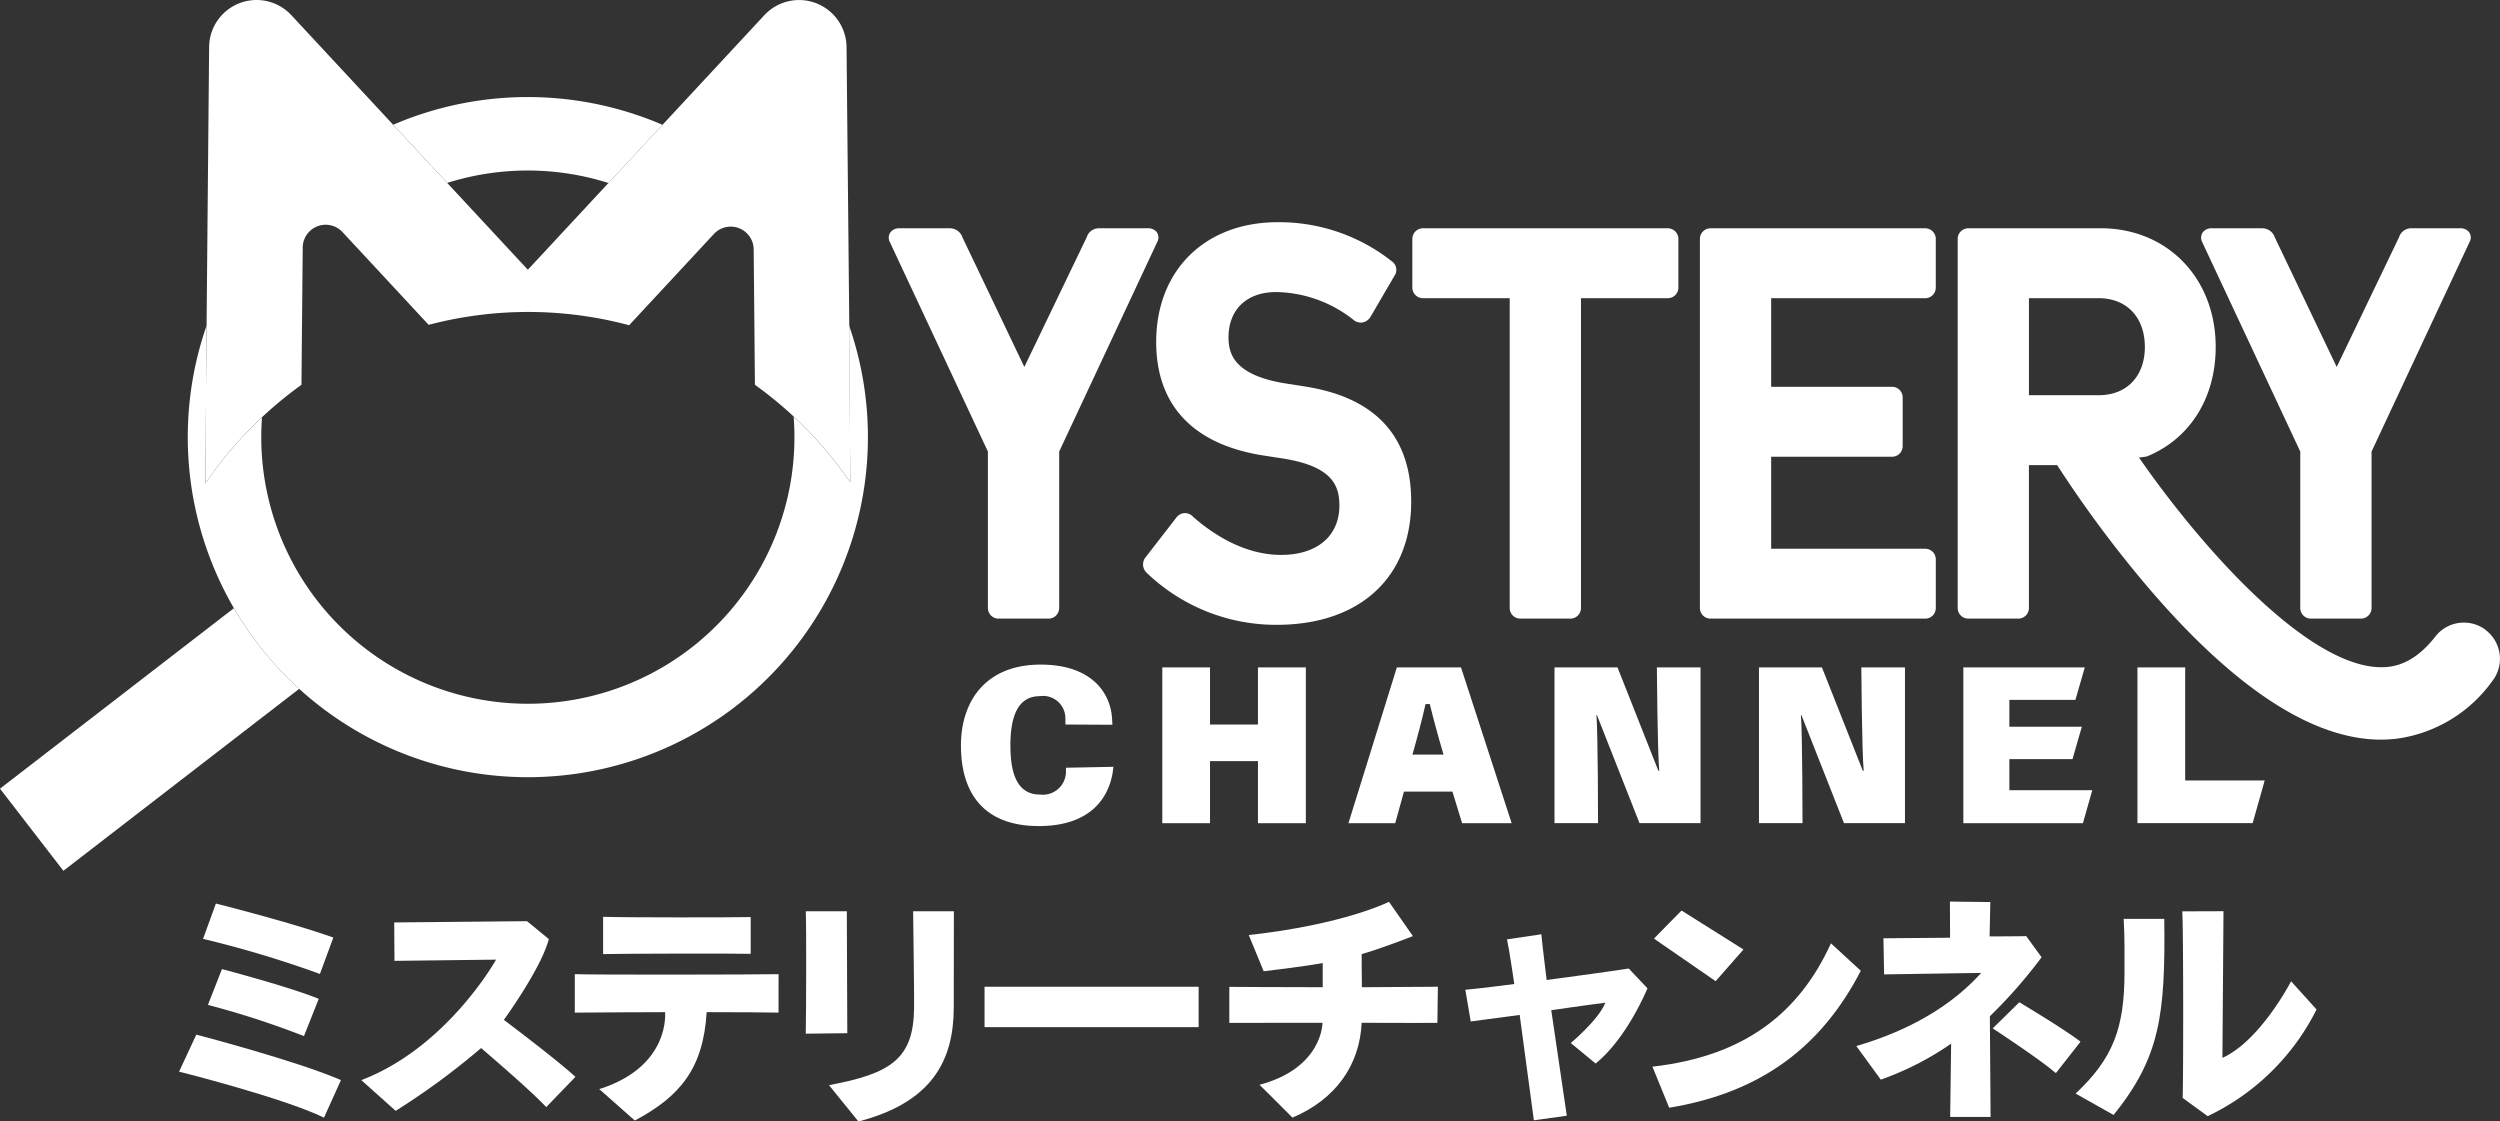
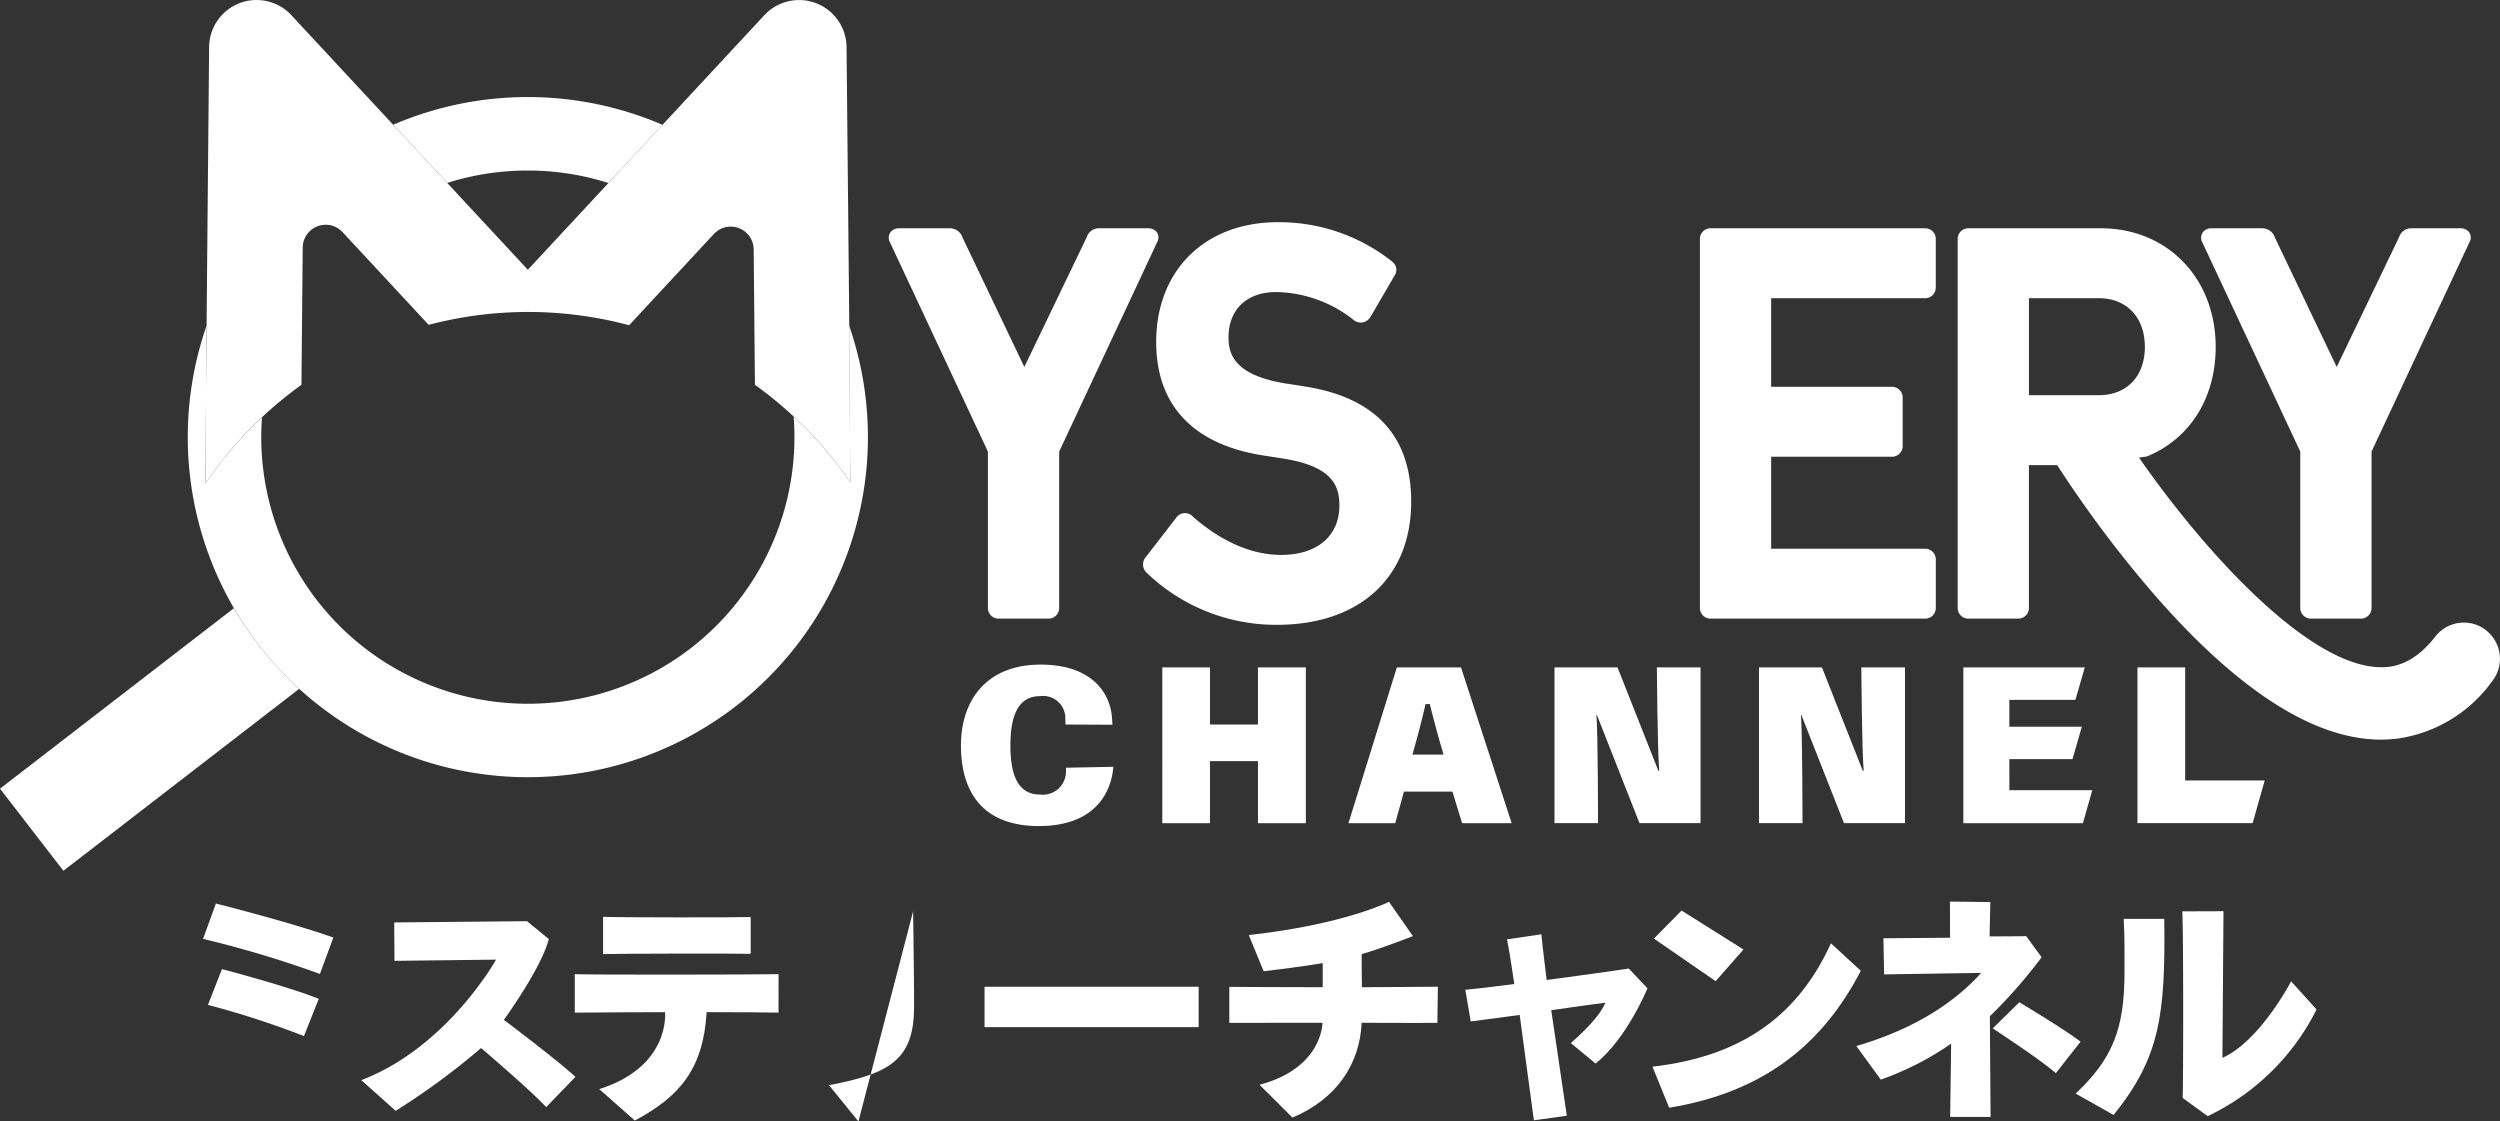
<svg xmlns="http://www.w3.org/2000/svg" id="グループ_13711" data-name="グループ 13711" width="261.318" height="117.227" viewBox="0 0 261.318 117.227">
  <rect x="0" y="0" width="261.318" height="117.227" fill="#333333" stroke="none" />
  <defs>
    <clipPath id="clip-path">
      <rect id="長方形_32" data-name="長方形 32" width="261.318" height="117.227" fill="#fff" />
    </clipPath>
  </defs>
  <g id="グループ_9" data-name="グループ 9" transform="translate(0 0)" clip-path="url(#clip-path)">
    <path id="パス_89" data-name="パス 89" d="M188.581,87.067h-.09l-4.268-10.8h-6.588V92.547h4.553s-.008-9.245-.167-11.29h.054l4.446,11.29H192.9V76.266h-4.564s.064,8.9.249,10.8" transform="translate(-15.148 -6.504)" fill="#fff" />
    <path id="パス_90" data-name="パス 90" d="M120.786,86.726l0,.386h0a2.416,2.416,0,0,1-2.718,2.417c-2.33,0-3.089-2.1-3.089-5.133,0-2.99.751-5.152,3.083-5.152a2.329,2.329,0,0,1,2.661,2.265l.012.7,4.907.025-.038-.656h0c-.141-2.506-1.97-5.632-7.469-5.632-5.716,0-8.326,3.8-8.326,8.463,0,4.572,2.041,8.414,8.148,8.414,4.95,0,7.239-2.505,7.733-5.713h-.006l.063-.481Z" transform="translate(-9.364 -6.477)" fill="#fff" />
    <path id="パス_91" data-name="パス 91" d="M142.816,82.236h-5.011v-5.97h-4.987V92.548h4.987V86.066h5.011v6.482h5.006V76.266h-5.006Z" transform="translate(-11.326 -6.504)" fill="#fff" />
    <path id="パス_92" data-name="パス 92" d="M165.075,76.267h-5.926l-5.059,16.281h4.89l.912-3.3h5.067l1.008,3.3h5.182l-5.294-16.281Zm-4.3,9.114c.539-1.871,1.024-3.723,1.373-5.285h.445c.358,1.489.861,3.345,1.435,5.285Z" transform="translate(-13.14 -6.504)" fill="#fff" />
    <path id="パス_93" data-name="パス 93" d="M229.163,85.856h6.6l.978-3.39h-7.577v-2.81h6.906l.979-3.39H224.355V92.548h12.5l.978-3.449h-8.667Z" transform="translate(-19.132 -6.504)" fill="#fff" />
    <path id="パス_94" data-name="パス 94" d="M249.239,88.082V76.266h-4.987V92.547h12.04l1.26-4.466Z" transform="translate(-20.829 -6.504)" fill="#fff" />
    <path id="パス_95" data-name="パス 95" d="M211.941,87.067h-.09l-4.268-10.8H201V92.547h4.553s-.008-9.245-.167-11.29h.054l4.446,11.29h6.376V76.266h-4.564s.064,8.9.249,10.8" transform="translate(-17.14 -6.504)" fill="#fff" />
    <path id="パス_96" data-name="パス 96" d="M27.033,73.337A35.917,35.917,0,0,1,24.446,69.5L0,88.362l6.626,8.586L31.274,77.926a35.737,35.737,0,0,1-4.242-4.589" transform="translate(0 -5.926)" fill="#fff" />
    <path id="パス_97" data-name="パス 97" d="M90.588,37.205,90.708,53.6a41.025,41.025,0,0,0-5.92-6.884,27.866,27.866,0,1,1-55.571.074A41.1,41.1,0,0,0,23.3,53.71l.12-16.494a35.547,35.547,0,1,0,67.165-.011" transform="translate(-1.83 -3.173)" fill="#fff" />
    <path id="パス_98" data-name="パス 98" d="M50.576,20.066a27.944,27.944,0,0,1,16.853.009l5.651-6.083a35.62,35.62,0,0,0-28.152-.005Z" transform="translate(-3.831 -0.946)" fill="#fff" />
    <path id="パス_99" data-name="パス 99" d="M33.513,40.223l.131-14.358a2.4,2.4,0,0,1,4.154-1.61l9.01,9.7a40.852,40.852,0,0,1,20.955.04L76.63,24.45a2.4,2.4,0,0,1,4.153,1.61l.13,14.163a41,41,0,0,1,9.967,10.2l-.091-15.049-.3-30.459A4.96,4.96,0,0,0,81.9,1.584L57.177,28.195,32.454,1.584a4.96,4.96,0,0,0-8.593,3.331l-.346,37.874-.041,7.749A40.988,40.988,0,0,1,33.513,40.223" transform="translate(-2.002 0)" fill="#fff" />
    <path id="パス_100" data-name="パス 100" d="M278.939,68.1a3.778,3.778,0,0,0-5.3.657c-2.365,3.031-4.581,3.28-6.04,3.2-7.6-.4-18.382-12.454-24.937-21.9l.715-.1a.705.705,0,0,0,.168-.046c4.466-1.847,7.132-6.116,7.132-11.419,0-7.189-5.053-12.406-12.014-12.406h-13.8a1.113,1.113,0,0,0-1.155,1.144V65.745a1.112,1.112,0,0,0,1.155,1.143H230a1.112,1.112,0,0,0,1.155-1.143v-14.9h2.952a121.886,121.886,0,0,0,10.067,13.435c8.471,9.747,16.213,14.873,23.013,15.236a14.05,14.05,0,0,0,2.574-.1,14.726,14.726,0,0,0,9.832-6.006,3.778,3.778,0,0,0-.657-5.3M231.157,43.535V33.395h7.29c2.932,0,4.826,2,4.826,5.1,0,3.062-1.894,5.041-4.826,5.041Z" transform="translate(-19.077 -2.225)" fill="#fff" />
    <path id="パス_101" data-name="パス 101" d="M129.549,26.461a1.114,1.114,0,0,0-.888-.373h-5.089a1.319,1.319,0,0,0-1.314.923l-6.527,13.57L109.269,27.05a1.386,1.386,0,0,0-1.331-.962h-5.3a1.113,1.113,0,0,0-.872.381.97.97,0,0,0-.129.979l10.287,21.98V65.745a1.112,1.112,0,0,0,1.155,1.143h5.141a1.112,1.112,0,0,0,1.154-1.143V49.427L129.68,27.4a.945.945,0,0,0-.131-.941" transform="translate(-8.661 -2.225)" fill="#fff" />
    <path id="パス_102" data-name="パス 102" d="M147.475,42.55l-1.886-.292c-5.352-.842-6.038-3.016-6.038-4.816,0-2.93,1.91-4.75,4.984-4.75a13.351,13.351,0,0,1,8.172,2.98,1.172,1.172,0,0,0,.848.2,1.243,1.243,0,0,0,.824-.562L156.894,31a1.076,1.076,0,0,0-.227-1.487,19.011,19.011,0,0,0-11.975-4.122c-7.594,0-12.7,5.032-12.7,12.523,0,6.64,3.9,10.745,11.278,11.873l1.888.292c5.258.809,5.983,2.848,5.983,4.933,0,3.181-2.331,5.157-6.085,5.157-3.881,0-7.18-2.2-9.215-3.99a1.112,1.112,0,0,0-1.744.09l-3.265,4.217a1.189,1.189,0,0,0,.145,1.528l.01.012a19.525,19.525,0,0,0,13.6,5.45c8.672,0,14.06-4.932,14.06-12.873,0-6.861-3.76-10.914-11.172-12.048" transform="translate(-11.139 -2.165)" fill="#fff" />
-     <path id="パス_103" data-name="パス 103" d="M188.045,26.088h-25.5a1.112,1.112,0,0,0-1.154,1.144V32.25a1.112,1.112,0,0,0,1.154,1.144h9.024v32.35a1.111,1.111,0,0,0,1.154,1.143h5.141a1.112,1.112,0,0,0,1.155-1.143V33.395h9.022A1.112,1.112,0,0,0,189.2,32.25V27.232a1.112,1.112,0,0,0-1.155-1.144" transform="translate(-13.763 -2.225)" fill="#fff" />
    <path id="パス_104" data-name="パス 104" d="M217.754,26.088H195.405a1.112,1.112,0,0,0-1.154,1.144V65.745a1.111,1.111,0,0,0,1.154,1.143h22.349a1.111,1.111,0,0,0,1.155-1.143V60.727a1.112,1.112,0,0,0-1.155-1.144H201.7V49.967h12.591a1.113,1.113,0,0,0,1.155-1.144V43.8a1.112,1.112,0,0,0-1.155-1.144H201.7V33.395h16.052a1.112,1.112,0,0,0,1.155-1.144V27.232a1.112,1.112,0,0,0-1.155-1.144" transform="translate(-16.565 -2.225)" fill="#fff" />
    <path id="パス_105" data-name="パス 105" d="M261.891,49.427V65.745a1.111,1.111,0,0,0,1.154,1.143h5.141a1.112,1.112,0,0,0,1.156-1.143V49.427l10.3-22.025a.947.947,0,0,0-.131-.941,1.118,1.118,0,0,0-.888-.373h-5.089a1.323,1.323,0,0,0-1.314.924L265.7,40.582,259.236,27.05a1.388,1.388,0,0,0-1.331-.962h-5.3a1.118,1.118,0,0,0-.874.381.972.972,0,0,0-.129.979Z" transform="translate(-21.45 -2.225)" fill="#fff" />
    <g id="グループ_13705" data-name="グループ 13705" transform="translate(18.724 94.24)">
      <path id="パス_110" data-name="パス 110" d="M85.226,134.305c-1.366-.025-3.871-.05-7.512-.05-.353,5.918-2.806,8.825-7.51,11.329L66.489,142.3c7.487-2.371,6.875-8.044,6.875-8.044s-8.068.025-9.433.05v-4.021c1.568.076,18.969.052,21.3,0Zm-2.909-6.145c-1.341-.05-13.327-.025-15.427.025v-3.895c1.846.076,13.783.076,15.427.025Z" transform="translate(-22.573 -122.698)" fill="#fff" />
      <g id="グループ_13704" data-name="グループ 13704">
        <path id="パス_106" data-name="パス 106" d="M30.277,126.158C26,124.615,18,122.6,18,122.6l-1.34,3.693a112.968,112.968,0,0,1,12.215,3.667Z" transform="translate(-14.158 -122.397)" fill="#fff" />
        <path id="パス_107" data-name="パス 107" d="M27.316,137.941l1.544-3.894c-3.086-1.264-10.116-3.11-10.116-3.11l-1.466,3.742a91.6,91.6,0,0,1,10.039,3.262" transform="translate(-14.268 -123.881)" fill="#fff" />
-         <path id="パス_108" data-name="パス 108" d="M15.411,139.273l-1.8,3.869s10.8,2.706,15.148,4.805l1.772-3.923c-4.728-2.048-15.125-4.752-15.125-4.752" transform="translate(-13.616 -125.365)" fill="#fff" />
        <path id="パス_109" data-name="パス 109" d="M56.113,144.279c-1.806-1.919-6.81-6.171-6.81-6.171a75.469,75.469,0,0,1-8.929,6.563l-3.59-3.212c8.983-3.426,14.086-12.594,14.086-12.594l-10.621.127-.026-4.015,13.884-.132,2.275,1.871c-.795,3.078-4.7,8.446-4.7,8.446s5.511,4.135,7.483,5.956Z" transform="translate(-17.74 -122.797)" fill="#fff" />
        <rect id="長方形_31" data-name="長方形 31" width="22.379" height="4.223" transform="translate(84.188 8.902)" fill="#fff" />
        <path id="パス_111" data-name="パス 111" d="M168.911,135.037s-4.577.017-7.916-.008c-.2,4.375-2.655,7.966-7.232,9.912l-3.44-3.433c6.621-1.768,6.576-6.48,6.576-6.48l-9.736.008v-3.762s5.614.036,9.761.036v-2.528c-2.023.379-6.17.86-6.17.86l-1.56-3.786c9.946-1.091,14.659-3.472,14.659-3.472l2.5,3.585s-3.433,1.346-5.356,1.877c0,.936,0,2.15.025,3.465,3.313-.025,7.94-.051,7.94-.051Z" transform="translate(-37.389 -122.359)" fill="#fff" />
        <path id="パス_112" data-name="パス 112" d="M184.339,145.953l-1.482-11.01-5.117.677-.565-3.311c1.264-.1,5.117-.6,5.117-.6s-.508-3.531-.761-4.67l3.591-.53c.1,1.137.556,4.779.556,4.779s6.86-.919,8.579-1.2l1.956,2.069s-2.111,5.2-5.418,7.864l-2.6-2.145s2.935-2.445,3.613-4.214c-1.467.177-5.652.784-5.652.784l1.626,11.03Z" transform="translate(-42.732 -123.092)" fill="#fff" />
        <path id="パス_113" data-name="パス 113" d="M210.517,127.563l-6.474-4.071-2.883,2.933,6.449,4.451Z" transform="translate(-47.002 -122.556)" fill="#fff" />
        <path id="パス_114" data-name="パス 114" d="M219.628,127.661c-3.287,7.206-8.929,11.789-18.661,12.893l1.752,4.29c9.863-1.618,16.033-6.6,20.028-14.313Z" transform="translate(-46.967 -123.298)" fill="#fff" />
        <path id="パス_115" data-name="パス 115" d="M246.259,128.171l-1.605-2.207c-.986.025-3.828.03-3.828.03l.076-3.591-4.223-.05.016,3.778-6.965.058.071,3.776s9.534-.152,10.141-.152c-2.251,2.5-6.173,5.631-13.047,7.639l2.559,3.512a30.945,30.945,0,0,0,7.352-3.763l-.1,7.659h4.223l-.076-10.52a51.445,51.445,0,0,0,5.408-6.169" transform="translate(-51.583 -122.353)" fill="#fff" />
        <path id="パス_116" data-name="パス 116" d="M247.023,135.152l-2.782,2.732s4.983,3.261,6.6,4.677l2.579-3.287c-1.619-1.264-6.4-4.122-6.4-4.122" transform="translate(-54.671 -124.631)" fill="#fff" />
-         <path id="パス_117" data-name="パス 117" d="M97.641,136.33l-.05-12.742H93.3c.072,1.674.046,10.087,0,12.792Z" transform="translate(-27.799 -122.573)" fill="#fff" />
-         <path id="パス_118" data-name="パス 118" d="M105.048,123.587c.017,1.254.122,8.86.1,10.112-.05,5.31-2.423,6.856-8.895,8.06l3.079,3.8c7.788-2.023,9.963-6.474,9.963-11.936,0-2.534.012-9,.013-10.036Z" transform="translate(-28.326 -122.573)" fill="#fff" />
+         <path id="パス_118" data-name="パス 118" d="M105.048,123.587c.017,1.254.122,8.86.1,10.112-.05,5.31-2.423,6.856-8.895,8.06l3.079,3.8Z" transform="translate(-28.326 -122.573)" fill="#fff" />
        <path id="パス_119" data-name="パス 119" d="M279.719,130.9s-3.211,6.221-7.178,8.005l.112-15.329-4.309.015c.126,1.72.114,18.107.038,19.5L271,145a24.46,24.46,0,0,0,11.38-11.153Z" transform="translate(-58.961 -122.57)" fill="#fff" />
        <path id="パス_120" data-name="パス 120" d="M259.806,124.549c.114,1.868.085,4.157.085,5.58,0,5.841-1.2,9.019-5.111,12.681l3.973,2.239c4.827-6.009,5.425-10.371,5.294-20.5Z" transform="translate(-56.547 -122.744)" fill="#fff" />
      </g>
    </g>
  </g>
</svg>